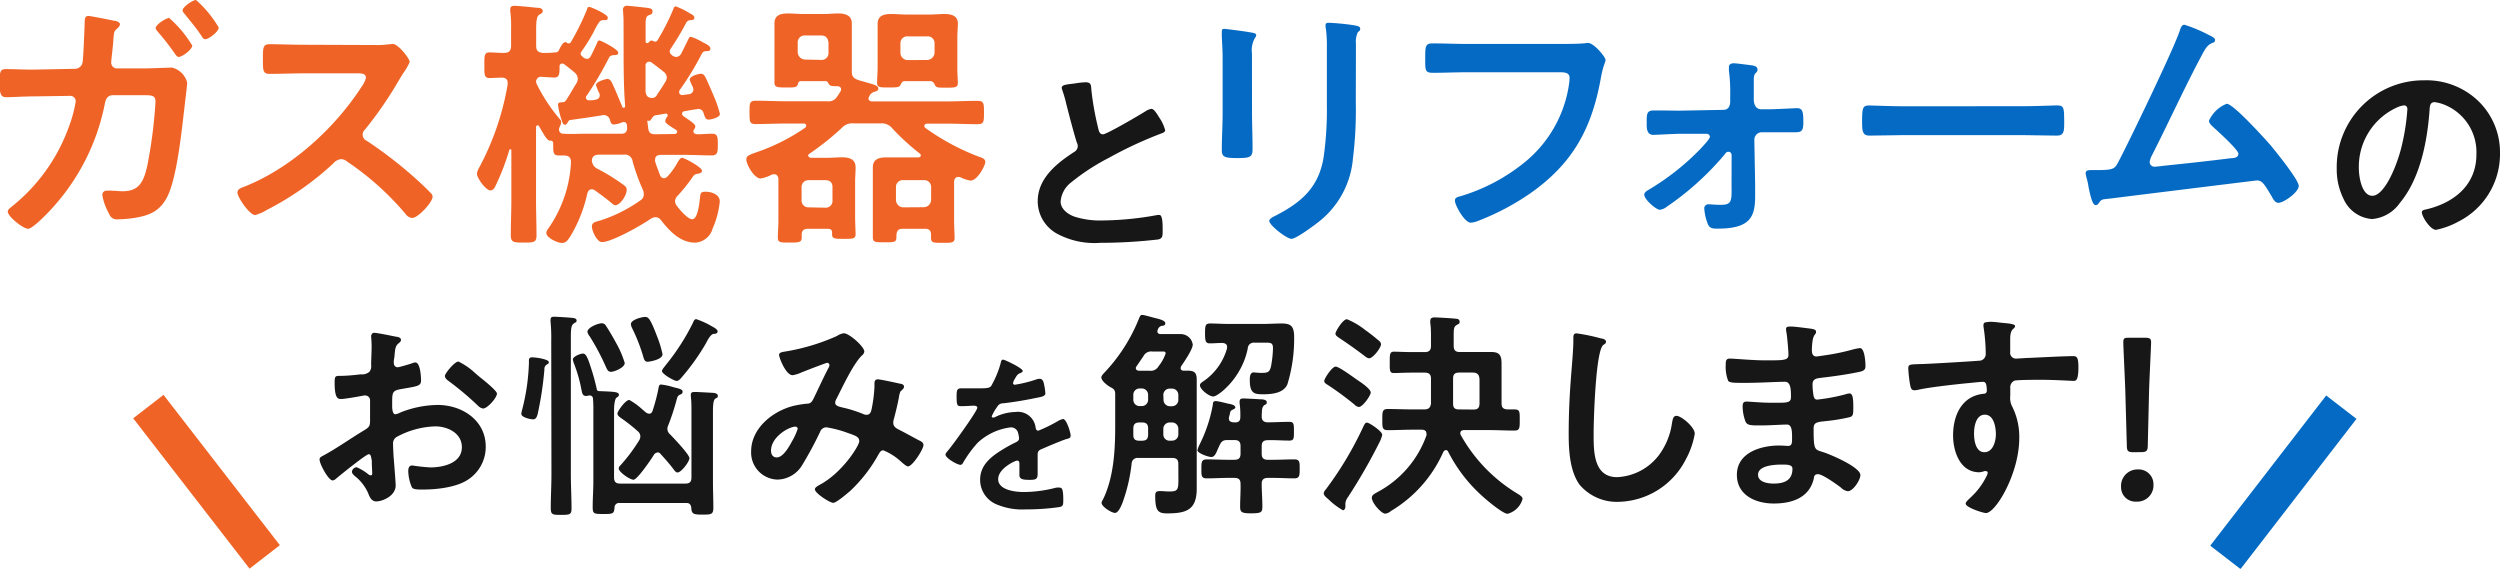
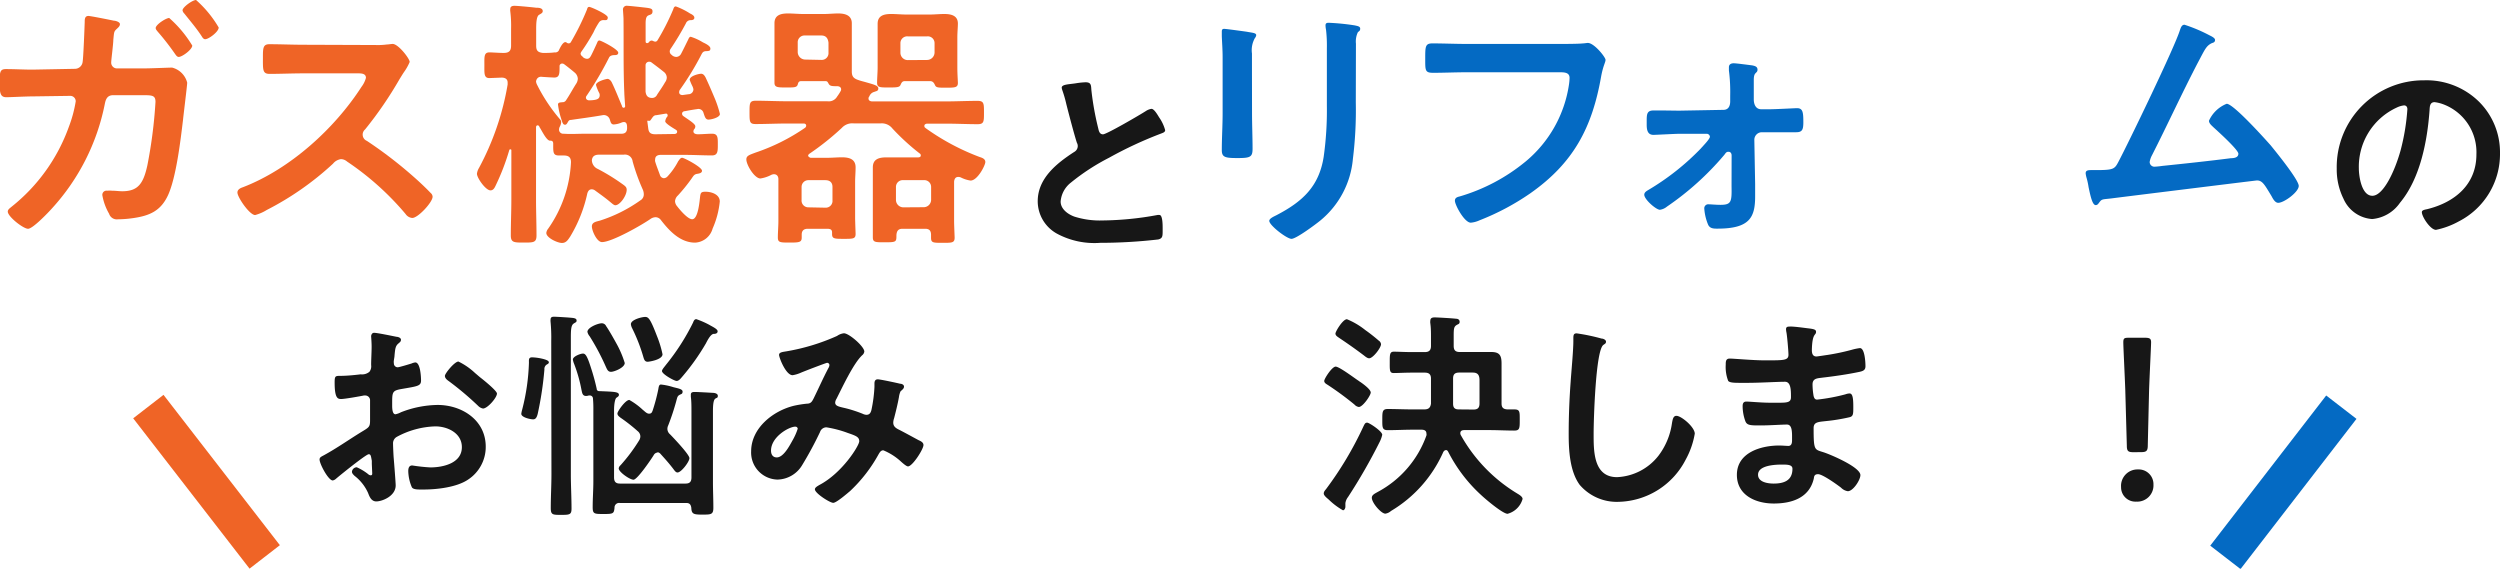
<svg xmlns="http://www.w3.org/2000/svg" viewBox="0 0 369.8 84.12">
  <defs>
    <style>.cls-1{fill:#ef6426;}.cls-2{fill:#171717;}.cls-3{fill:#046ac3;}</style>
  </defs>
  <g id="レイヤー_2" data-name="レイヤー 2">
    <g id="レイヤー_1-2" data-name="レイヤー 1">
      <g id="ttl">
        <path class="cls-1" d="M11.08,10.18a1.15,1.15,0,0,0,1.14-1c.12-.75.28-5,.31-5.92,0-.39,0-.9.55-.9.32,0,3.25.59,3.76.7.28,0,.9.2.9.51s-.27.51-.43.67c-.47.43-.43.47-.55,1.68,0,.59-.31,2.94-.31,3.3a.85.85,0,0,0,.9.9l3.8,0c1.18,0,3.72-.12,4.31-.12a3.08,3.08,0,0,1,2.23,2.23c0,.39-.55,4.78-.62,5.52-.36,3-1,8.43-2.2,11.09-1.06,2.31-2.66,3.05-5.09,3.41a16.8,16.8,0,0,1-2.35.19,1.19,1.19,0,0,1-1.29-.82,8.15,8.15,0,0,1-1-2.74.61.61,0,0,1,.7-.67,4.71,4.71,0,0,1,.75,0c.51,0,1,.08,1.49.08,2.35,0,3.13-1.14,3.72-3.84A70.2,70.2,0,0,0,23,15.08c0-1.06-.55-1-2.35-1l-3.91,0c-1,0-1.14.82-1.26,1.41A32.13,32.13,0,0,1,7.72,30.79c-.55.62-2.86,3.05-3.57,3.05s-3-1.8-3-2.54c0-.32.32-.51.55-.71a26.57,26.57,0,0,0,8.5-11.87,19,19,0,0,0,1-3.72.8.8,0,0,0-.82-.82l-5.52.08c-1.1,0-3.29.12-3.92.12-.86,0-1-.55-1-2.16s.08-2,.94-2c1.29,0,2.62.08,3.92.08ZM28.44,6.74c0,.58-1.49,1.68-2,1.68-.24,0-.39-.23-.51-.39a37.87,37.87,0,0,0-2.62-3.37c-.12-.16-.28-.31-.28-.51,0-.51,1.53-1.49,2-1.49A17.41,17.41,0,0,1,28.44,6.74Zm3.91-2.67c0,.63-1.48,1.73-2,1.73-.24,0-.4-.24-.51-.43C29.1,4.23,28.16,3.13,27.26,2A.88.88,0,0,1,27,1.53C27,1.06,28.48,0,29,0A16.55,16.55,0,0,1,32.35,4.07Z" />
        <path class="cls-1" d="M55.54,6.66a10.36,10.36,0,0,0,1.69-.08c.23,0,.63-.08.86-.08.82,0,2.51,2.16,2.51,2.67a7.63,7.63,0,0,1-.86,1.52c-.24.36-.47.75-.63,1A56.52,56.52,0,0,1,54,19.15a1,1,0,0,0,.27,1.69,62.9,62.9,0,0,1,6.62,5.05c.94.82,1.92,1.72,2.82,2.66a.76.76,0,0,1,.28.55c0,.82-2.16,3.14-3,3.14a1.32,1.32,0,0,1-1-.59,41.64,41.64,0,0,0-8.66-7.76,1.4,1.4,0,0,0-.9-.35,1.83,1.83,0,0,0-1.17.67,43.58,43.58,0,0,1-9.8,6.85,6.43,6.43,0,0,1-1.72.75c-.82,0-2.62-2.63-2.62-3.33,0-.47.47-.67.82-.79C42.93,25,49.51,19,53.47,12.85a3.85,3.85,0,0,0,.66-1.33c0-.59-.54-.67-1.13-.67H44.89c-1.68,0-3.37.08-5,.08-1.06,0-1-.59-1-2.39,0-1.37,0-2,.94-2,1.68,0,3.37.08,5.09.08Z" />
        <path class="cls-1" d="M87.55,28c-.39,0-.55.24-.67.59A20.82,20.82,0,0,1,84.34,35c-.32.47-.59.94-1.22.94s-2.31-.75-2.31-1.49a1.28,1.28,0,0,1,.28-.63A18.61,18.61,0,0,0,84.46,24c0-.74-.36-1-1.06-1-.24,0-.47,0-.71,0-.82,0-.86-.39-.86-1.41v-.35c0-.47-.35-.43-.47-.43-.47,0-1.06-1.18-1.45-1.84a1.31,1.31,0,0,1-.15-.28.28.28,0,0,0-.24-.15c-.16,0-.23.15-.23.31V29.53c0,1.77.07,3.53.07,5.29,0,1.06-.43,1.06-1.88,1.06s-1.92,0-1.92-1.06c0-1.76.08-3.52.08-5.29V22.29c0-.12,0-.2-.15-.2s-.12.08-.16.12a33.86,33.86,0,0,1-2,5.21c-.16.35-.35.74-.78.74-.71,0-2-1.84-2-2.46a2.2,2.2,0,0,1,.31-.87A40.15,40.15,0,0,0,75.09,12.5c0-.12,0-.2,0-.28,0-.55-.39-.74-.9-.74l-1.8.07c-.82,0-.74-.7-.74-1.91s-.08-1.89.74-1.89c.51,0,1.33.08,2.12.08s1.09-.31,1.09-1.09V4.23a17.11,17.11,0,0,0-.12-2.55,1.34,1.34,0,0,1,0-.35c0-.39.31-.47.62-.47.47,0,2.59.2,3.18.28.31,0,1,0,1,.5,0,.28-.23.36-.54.55s-.43.83-.43,2.08V6.74c0,.74.23,1,1,1.09.59,0,1.14,0,1.73-.08a.63.63,0,0,0,.59-.23c.15-.31.58-1.29,1-1.29a.35.35,0,0,1,.24.12.71.71,0,0,0,.27.07.39.39,0,0,0,.28-.15,37.25,37.25,0,0,0,2.39-4.82c.08-.24.11-.43.35-.43s2.74,1.1,2.74,1.56-.27.4-.55.4a.78.78,0,0,0-.78.39,10.5,10.5,0,0,0-.78,1.41A29.77,29.77,0,0,1,86,7.64a.8.8,0,0,0-.12.27.47.47,0,0,0,.16.35c.08.08.16.12.2.2a1,1,0,0,0,.58.24c.4,0,.51-.32.63-.51.28-.55.55-1.14.82-1.73.12-.27.16-.47.4-.47s2.78,1.3,2.78,1.8c0,.32-.28.36-.51.36-.39,0-.71.08-.86.39a50.29,50.29,0,0,1-3.29,5.6.45.45,0,0,0-.12.31c0,.2.19.43.59.39a5.1,5.1,0,0,0,.74-.07c.43-.08.71-.24.71-.71a.74.74,0,0,0-.12-.39,6.25,6.25,0,0,1-.43-1.1c0-.51,1.49-.9,1.72-.9s.51.28.63.55c.55,1.14,1,2.31,1.49,3.45,0,.12.11.27.23.27a.22.22,0,0,0,.24-.23c0-.08-.12-1.65-.12-1.92-.16-3.65-.08-7.33-.12-11,0-.27-.08-1.25-.08-1.33A.55.55,0,0,1,92.8.86c.23,0,1.72.16,2.07.2,1.3.15,1.65.15,1.65.62s-.31.47-.59.59-.43.39-.43,1.18V6.11c0,.2.08.27.24.27A.39.39,0,0,0,96,6.23.49.49,0,0,1,96.4,6a.57.57,0,0,1,.24.08.88.88,0,0,0,.27.08.39.39,0,0,0,.35-.2,34.62,34.62,0,0,0,2.31-4.54c.08-.2.12-.47.4-.47A10.41,10.41,0,0,1,102.08,2c.24.11.63.31.63.62s-.31.36-.55.36a.74.74,0,0,0-.7.47,41.07,41.07,0,0,1-2.28,3.8.62.62,0,0,0-.11.39.6.6,0,0,0,.27.47l.12.11a1,1,0,0,0,.58.2.83.83,0,0,0,.71-.47c.35-.67.67-1.33,1-2,.12-.23.19-.51.43-.51a8,8,0,0,1,1.8.83c.32.15,1.1.51,1.1.9s-.24.35-.47.39c-.47,0-.63.08-.82.43a42.15,42.15,0,0,1-3.25,5.33.84.84,0,0,0-.08.31c0,.31.23.43.51.43l.86-.12a.73.73,0,0,0,.74-.74,1.88,1.88,0,0,0-.12-.39,8.33,8.33,0,0,1-.43-1c0-.59,1.37-.9,1.69-.9s.51.27.66.55c.47,1,.9,2,1.34,3.05a15.76,15.76,0,0,1,.78,2.35c0,.51-1.25.83-1.69.83s-.54-.4-.74-1a.77.77,0,0,0-.94-.55c-.59.08-1.21.19-1.84.31-.2,0-.39.16-.39.35a.46.46,0,0,0,.23.4l.39.27c.63.43,1.34.9,1.34,1.21a.62.62,0,0,1-.2.47.74.74,0,0,0-.08.28c0,.35.39.43.67.43.7,0,1.41-.08,2.11-.08.86,0,.83.63.83,1.61s0,1.6-.87,1.6c-1.33,0-2.66-.08-4-.08H97.73c-.43,0-.82.16-.82.67a.73.73,0,0,0,0,.31c.2.67.47,1.33.71,2a.65.65,0,0,0,.58.47.78.78,0,0,0,.51-.23,10.05,10.05,0,0,0,1.61-2.28c.16-.19.31-.51.59-.51s2.93,1.38,2.93,1.92c0,.32-.39.4-.62.44-.51.07-.59.23-.94.74a25.58,25.58,0,0,1-2,2.47,1.28,1.28,0,0,0-.43.86,1.24,1.24,0,0,0,.31.74c.39.51,1.57,1.92,2.23,1.92.9,0,1.1-2.78,1.18-3.44.08-.44.12-.63.78-.63.9,0,2.12.39,2.12,1.45a13.11,13.11,0,0,1-1.06,4,2.83,2.83,0,0,1-2.59,2.08c-2.19,0-3.8-1.72-5.05-3.33a1,1,0,0,0-.78-.43,1.41,1.41,0,0,0-.67.19c-1.33.94-5.8,3.49-7.28,3.49-.75,0-1.49-1.68-1.49-2.31s.62-.71,1.17-.86a21.58,21.58,0,0,0,6-3,1,1,0,0,0,.51-.9,1.76,1.76,0,0,0-.12-.63,29.51,29.51,0,0,1-1.53-4.23,1.14,1.14,0,0,0-1.33-1H88.61c-.59,0-1,.2-1.06.83a1.45,1.45,0,0,0,.9,1.29A29.92,29.92,0,0,1,92,27.18c.51.36.7.51.7.9,0,.87-1,2.28-1.68,2.28-.24,0-.59-.36-.79-.51-.7-.59-1.48-1.14-2.23-1.69A.88.88,0,0,0,87.55,28Zm-4.86-8.81a.61.61,0,0,0,.67.59c1.1.08,2.19,0,3.29,0h5.29c.55,0,.82-.28.82-.86,0-.32,0-.87-.47-.87a1.05,1.05,0,0,0-.35.08,3.47,3.47,0,0,1-1.14.28c-.43,0-.47-.36-.59-.71a.93.93,0,0,0-1.09-.66c-1.53.27-3.1.47-4.66.7-.32,0-.36.16-.55.47-.08.12-.16.24-.32.24-.35,0-.39-.32-.66-1.14a10.82,10.82,0,0,1-.39-1.84c0-.35.39-.31.62-.35a.61.61,0,0,0,.59-.32c.55-.82,1-1.68,1.53-2.5a1.42,1.42,0,0,0,.19-.67,1.27,1.27,0,0,0-.47-.9c-.51-.43-1-.82-1.52-1.21a.53.53,0,0,0-.32-.12.38.38,0,0,0-.39.43c0,1.06,0,1.64-.78,1.64-.16,0-1.49-.07-1.88-.11s-.75.19-.82.7a1.37,1.37,0,0,0,.11.39,25,25,0,0,0,3.41,5.17c.12.16.2.24.2.43a1.66,1.66,0,0,1-.24.75A1.11,1.11,0,0,0,82.69,19.23Zm15.94-7.75a1.11,1.11,0,0,0-.47-.83c-.58-.47-1.21-.94-1.84-1.41A.56.56,0,0,0,96,9.13a.52.52,0,0,0-.51.51v1.17c0,.9,0,1.84,0,2.74.08.63.35.94,1,.94a.8.8,0,0,0,.7-.47c.4-.62.83-1.21,1.18-1.84A1.22,1.22,0,0,0,98.63,11.48Zm1.1,8.38c.2,0,.43-.08.43-.32s-.08-.19-.19-.31c-.51-.31-1.57-.94-1.57-1.25a1.38,1.38,0,0,1,.35-.75.26.26,0,0,0,0-.15.23.23,0,0,0-.23-.24l-1.45.24c-.36,0-.51.27-.71.55s-.19.31-.47.27c-.08,0-.15,0-.15,0L95.89,19c.08.66.39.86,1.06.86Z" />
        <path class="cls-1" d="M122,12h-3.48c-.36,0-.43.19-.51.47-.12.47-.51.47-1.65.47-1.33,0-1.8,0-1.8-.71,0-.47,0-1.53,0-2.27V5.44c0-.7,0-1.37,0-2,0-1.22.94-1.45,2-1.45.74,0,1.49.08,2.23.08h3.1c.7,0,1.41-.08,2.11-.08,1,0,2,.27,2,1.45,0,.66,0,1.33,0,2v5.14c0,.78.31,1.05,1.06,1.29.35.12.66.19.94.27,1.25.36,1.92.51,1.92.94s-.36.39-.59.51a1.06,1.06,0,0,0-.74.67.43.43,0,0,0-.12.31c0,.43.51.43.55.43h10.92c1.53,0,3.1-.08,4.67-.08.94,0,.94.4.94,1.73s0,1.72-.94,1.72c-1.57,0-3.1-.08-4.67-.08h-2.78c-.15,0-.43.08-.43.32s.08.23.2.35a34.36,34.36,0,0,0,8,4.27c.35.11.82.27.82.74s-1.14,2.74-2.19,2.74a4.74,4.74,0,0,1-1.45-.47,1,1,0,0,0-.35-.07c-.44,0-.59.31-.63.7v5.88c0,.5.08,2.27.08,2.38,0,.79-.36.79-1.77.79s-1.72,0-1.72-.75v-.43c0-.62-.27-.9-.86-.9H133.5c-.63,0-.86.32-.9.94,0,1,0,1.06-1.73,1.06-1.41,0-1.76,0-1.76-.74s0-1.61,0-2.43V27c0-.75,0-1.49,0-2.24,0-1.25.94-1.48,2-1.48.78,0,1.53,0,2.27,0h2.43c.2,0,.39-.07.39-.27a.31.31,0,0,0-.16-.31A33.72,33.72,0,0,1,132,19a2,2,0,0,0-1.72-.75h-4a2.1,2.1,0,0,0-1.76.67,39.23,39.23,0,0,1-4.82,3.84c-.08.08-.16.15-.16.27s.2.27.36.31h2.5c.71,0,1.45-.07,2.16-.07,1.06,0,2,.27,2,1.48,0,.75-.07,1.45-.07,2.16V32.2c0,.55.07,2.23.07,2.39,0,.74-.35.74-1.72.74s-1.76,0-1.76-.7v-.24c0-.51-.35-.51-.59-.55h-3c-.59,0-.9.28-.9.86v.43c0,.71-.36.75-1.77.75s-1.76,0-1.76-.75.08-1.64.08-2.42V26.48c0-.2-.08-.71-.67-.71a1.17,1.17,0,0,0-.35.08,5,5,0,0,1-1.64.55c-.87,0-2.08-2-2.08-2.82,0-.55.47-.67,1.33-1a29.49,29.49,0,0,0,7.36-3.68.41.41,0,0,0,.16-.31c0-.24-.19-.32-.39-.32h-2.39c-1.57,0-3.13.08-4.7.08-.9,0-.9-.35-.9-1.72s0-1.73.94-1.73c1.53,0,3.09.08,4.66.08h5.92a1.42,1.42,0,0,0,1.44-.7,7,7,0,0,0,.51-.79.54.54,0,0,0,.08-.27c0-.31-.23-.43-.51-.47-.82,0-1.13,0-1.33-.35S122.38,12,122,12Zm-.51-3.14a1,1,0,0,0,1.06-1.09V6.31c-.08-.67-.39-1.06-1.06-1.06h-2.43A1,1,0,0,0,118,6.31V7.72a1.12,1.12,0,0,0,1.09,1.09Zm.59,21.86a1,1,0,0,0,1.06-1.1V27.65c0-.66-.39-1-1.06-1h-2.51a1,1,0,0,0-1,1v1.92a1,1,0,0,0,1,1.1ZM133.85,12c-.43,0-.51.28-.66.59s-.51.35-1.65.35c-1.41,0-1.8,0-1.8-.7s.08-1.53.08-2.27V5.52c0-.66,0-1.37,0-2,0-1.22.94-1.45,2-1.45.74,0,1.52.08,2.27.08h3.45c.7,0,1.44-.08,2.15-.08,1,0,2,.23,2,1.41,0,.58-.08,1.29-.08,2.07V10c0,.94.08,2,.08,2.27,0,.7-.47.7-1.8.7-1.06,0-1.41,0-1.57-.35S138,12,137.57,12Zm2.78,18.65a1.1,1.1,0,0,0,1.1-1.1V27.65a1,1,0,0,0-1.1-1h-3a1,1,0,0,0-1.1,1v1.92a1.1,1.1,0,0,0,1.1,1.1Zm.51-21.78a1.12,1.12,0,0,0,1.1-1.1V6.38a1,1,0,0,0-1.1-1h-2.86a1,1,0,0,0-1.09,1V7.79a1.09,1.09,0,0,0,1.09,1.1Z" />
        <path class="cls-2" d="M159.08,12.33a11.72,11.72,0,0,1,1.49-.16c.87,0,.81.47.87,1.19a42.57,42.57,0,0,0,1,5.58c.09.4.19.93.72.93s5.55-2.93,6.36-3.46a2.06,2.06,0,0,1,.81-.31c.4,0,.93.94,1.12,1.25a6.1,6.1,0,0,1,.9,1.9c0,.31-.34.4-.59.5a58.23,58.23,0,0,0-7.7,3.58A32,32,0,0,0,158.42,27a3.93,3.93,0,0,0-1.53,2.81c0,1.12,1.09,1.9,2.06,2.24a12.43,12.43,0,0,0,4.15.56,46.68,46.68,0,0,0,8.13-.81.92.92,0,0,1,.28,0c.44,0,.47,1.28.47,1.93v.38c0,.81,0,1.15-.65,1.31a75.19,75.19,0,0,1-8.58.5,11.67,11.67,0,0,1-6.39-1.35,5.48,5.48,0,0,1-2.86-4.8c0-3.39,2.8-5.61,5.39-7.29a1,1,0,0,0,.53-.81,1,1,0,0,0-.13-.56c-.37-1.12-1.24-4.43-1.56-5.71a18.1,18.1,0,0,0-.59-2.05,1.75,1.75,0,0,1-.09-.38C157.05,12.48,158.08,12.48,159.08,12.33Z" />
        <path class="cls-3" d="M185.2,16.69c0,1.76.08,3.56.08,5.32,0,1.22-.35,1.37-2.2,1.37s-2.35-.11-2.35-1.17c0-1.84.12-3.64.12-5.48V8.46c0-1.06-.08-2.08-.12-3.09,0-.24,0-.47,0-.71s.07-.39.35-.39,2.82.35,3.37.43c.82.16,1.37.16,1.37.51a.86.86,0,0,1-.2.43,3.62,3.62,0,0,0-.43,2.27c0,.59,0,1.3,0,2.2Zm15.35-1.53a58.27,58.27,0,0,1-.43,8.34,13.3,13.3,0,0,1-4.78,9.09c-.66.55-3.6,2.74-4.3,2.74s-3.29-2-3.29-2.66c0-.36.74-.67,1.05-.83,3.84-2,6.31-4.23,7-8.65a49.28,49.28,0,0,0,.47-7.56V7.13a20.33,20.33,0,0,0-.12-2.7,3.83,3.83,0,0,1-.08-.67c0-.31.16-.39.47-.39a33.54,33.54,0,0,1,3.88.39c.31.08.78.12.78.47s-.16.35-.35.55a3.2,3.2,0,0,0-.28,1.68Z" />
        <path class="cls-3" d="M230.64,6.5c.82,0,2.74,0,3.52-.08.16,0,.59-.07.71-.07.94,0,2.62,2.11,2.62,2.5s-.35.82-.66,2.51c-1.33,7.56-4.11,12.77-10.46,17.23a36.41,36.41,0,0,1-7.52,4,3.88,3.88,0,0,1-1.29.35c-.94,0-2.35-2.62-2.35-3.25,0-.43.35-.55.7-.63a27.48,27.48,0,0,0,9.76-5.17,18.24,18.24,0,0,0,6.42-11.43,7.61,7.61,0,0,0,.08-.94c0-.75-.67-.83-1.37-.83H216.89c-1.64,0-3.25.08-4.89.08-1.22,0-1.18-.35-1.18-2.11s0-2.24,1.06-2.24c1.68,0,3.37.08,5.05.08Z" />
        <path class="cls-3" d="M248.35,16.37l6.58-.12c.74,0,1-.58,1-1.25v-.82a24.87,24.87,0,0,0-.19-3.76c0-.12,0-.31,0-.47,0-.43.31-.59.71-.59s2.15.24,2.74.31c.35.08.78.16.78.63,0,.28-.12.35-.31.55s-.24.55-.24,1v2.86c0,.63.24,1.45,1.1,1.45h1.29c.82,0,3.76-.16,4-.16.86,0,.94.59.94,2.08,0,1.09-.16,1.48-1.06,1.48h-2c-.63,0-1.25,0-1.84,0h-1.25a1.12,1.12,0,0,0-1.1,1.1l.12,6.58c0,.59,0,1.22,0,1.8,0,3.1-.79,4.78-5.57,4.78-.54,0-1.09,0-1.37-.55a7.47,7.47,0,0,1-.58-2.39.59.59,0,0,1,.66-.66c.28,0,1.06.08,1.72.08,1.65,0,1.69-.47,1.65-2.78L256.14,23c0-.27-.12-.55-.47-.55s-.43.24-.63.48a42.13,42.13,0,0,1-8.46,7.63,2.09,2.09,0,0,1-1.05.47c-.55,0-2.31-1.52-2.31-2.23,0-.35.35-.55.62-.71a36.78,36.78,0,0,0,7.76-6.14c.27-.32,1.33-1.38,1.33-1.73a.48.48,0,0,0-.51-.43l-4,0c-.55,0-3.53.16-3.84.16-.9,0-1-.79-1-1.53v-.47c0-1,0-1.61,1-1.61.51,0,1,0,1.52,0Z" />
-         <path class="cls-3" d="M299.39,15.71c1.8,0,4.35-.12,4.85-.12,1.06,0,1.1.31,1.1,2.47,0,1.25,0,2-1.06,2-1.64,0-3.29-.07-4.89-.07h-18c-1.61,0-3.25.07-4.9.07-1,0-1.05-.74-1.05-1.95,0-2.2.07-2.51,1.09-2.51.51,0,3.21.12,4.86.12Z" />
        <path class="cls-3" d="M326.65,5.13c.28.16,1,.43,1,.78s-.27.4-.47.47c-.86.4-1.06,1-2.08,2.9-2.35,4.51-4.46,9.13-6.77,13.67a3.17,3.17,0,0,0-.35,1,.7.7,0,0,0,.7.71,11.79,11.79,0,0,0,1.18-.12c3.4-.35,6.77-.71,10.14-1.14.43,0,1.1-.08,1.1-.66s-3-3.29-3.65-3.88c-.27-.27-.7-.59-.7-1a4.85,4.85,0,0,1,2.62-2.51c1,0,5.64,5.17,6.51,6.15.7.86,4.15,5.09,4.15,6S337.85,30,337,30c-.47,0-.78-.58-1-1-1-1.64-1.33-2.31-2.15-2.31-.12,0-19.43,2.39-21.62,2.67-1.33.15-1.33.07-1.76.66-.12.16-.24.32-.47.32-.47,0-.75-1.18-1.06-2.67a10.58,10.58,0,0,0-.32-1.45,4,4,0,0,1-.11-.58c0-.44.35-.48.86-.48H310c2.67,0,2.79-.15,3.37-1.25,1.45-2.74,8.35-17,9.09-19.47.12-.31.24-.78.67-.78A22.9,22.9,0,0,1,326.65,5.13Z" />
        <path class="cls-2" d="M366.65,15a10.55,10.55,0,0,1,3.15,7.67,11.18,11.18,0,0,1-6.08,10.07A11.92,11.92,0,0,1,360.33,34c-.82,0-2.09-1.93-2.09-2.62,0-.31.46-.37.78-.44,4.08-1,7.29-3.64,7.29-8.1a7.56,7.56,0,0,0-5-7.45,5.61,5.61,0,0,0-1.18-.28c-.72,0-.72.68-.75,1.21C359.05,20.87,358,26.41,355,30a5.58,5.58,0,0,1-4.11,2.4,5,5,0,0,1-4.24-3,9.73,9.73,0,0,1-1-4.43,12.84,12.84,0,0,1,12.94-13.09A11.08,11.08,0,0,1,366.65,15Zm-12.12.91a9.63,9.63,0,0,0-5.61,9c0,1.15.4,4.05,2,4.05s3.3-3.56,4.18-6.73a32.27,32.27,0,0,0,1-6.08c0-.32-.16-.56-.5-.56A3.36,3.36,0,0,0,354.53,15.91Z" />
        <path class="cls-2" d="M54.54,67.19c-.39,0-4.27,3.13-4.83,3.62a1,1,0,0,1-.49.26c-.65,0-1.95-2.45-1.95-3.1,0-.36.35-.46.75-.69,1.82-1,3.55-2.22,5.35-3.33,1.24-.75,1.37-.78,1.37-1.79V61.05c0-.49,0-1,0-1.47v-.33a.71.71,0,0,0-.72-.75c-.06,0-.13,0-.19,0-.62.13-2.84.52-3.33.52s-1,0-1-2.42c0-.88.07-1,.69-1,1,0,2.15-.1,3.16-.23A1.7,1.7,0,0,0,54.64,55a1.32,1.32,0,0,0,.26-1c0-.91.07-1.83.07-2.74,0-.65-.07-1.41-.07-1.54s.1-.49.43-.49c.49,0,2.67.46,3.33.59.19,0,.65.13.65.43s-.2.39-.33.52c-.49.39-.52.78-.62,1.79,0,.2-.06.46-.1.75s0,.33,0,.46a.57.57,0,0,0,.56.56c.22,0,1.73-.46,2.05-.56a2,2,0,0,1,.56-.16c.75,0,.85,2.12.85,2.67,0,.85-.56.85-3,1.28-1.21.23-1.27.45-1.27,2V60c0,.56.06,1.28.49,1.28a3,3,0,0,0,.81-.3,15.35,15.35,0,0,1,5.42-1.08c3.62,0,7.12,2.26,7.12,6.17a5.77,5.77,0,0,1-2.61,4.87c-1.67,1.14-4.61,1.47-6.57,1.47h-.39c-.52,0-1.2,0-1.37-.36a6.44,6.44,0,0,1-.52-2.35c0-.43.1-.85.59-.85a26.12,26.12,0,0,0,2.67.29c1.9,0,4.67-.62,4.67-3,0-2.06-2.09-3.07-3.92-3.07a12.63,12.63,0,0,0-5.74,1.57,1.09,1.09,0,0,0-.52,1c0,.39.06,1.7.1,2.15.06.69.29,3.63.29,4,0,1.6-2,2.38-2.87,2.38-.72,0-1-.68-1.21-1.24a6.58,6.58,0,0,0-2-2.54c-.16-.16-.39-.36-.39-.62a.73.73,0,0,1,.72-.65,7.85,7.85,0,0,1,1.66,1,.63.63,0,0,0,.39.19c.2,0,.23-.13.23-.26s-.06-1.37-.06-1.43,0-.33,0-.46C54.87,67.51,54.87,67.19,54.54,67.19ZM71,55.8c.88.68,2.51,2.05,2.51,2.41,0,.62-1.4,2.22-2.06,2.22a1.35,1.35,0,0,1-.72-.39,44.89,44.89,0,0,0-4.34-3.66c-.23-.16-.58-.42-.58-.78s1.43-2.12,2-2.12a9.82,9.82,0,0,1,2.45,1.69C70.5,55.37,70.76,55.6,71,55.8Z" />
        <path class="cls-2" d="M80.92,53.9a.76.76,0,0,0-.39.75,50.25,50.25,0,0,1-1,6.6c-.1.35-.23.78-.66.78s-1.76-.29-1.76-.82a4,4,0,0,1,.13-.62,31.23,31.23,0,0,0,1-6.92c0-.42-.07-.81.45-.81.79,0,2.48.32,2.48.68C81.24,53.71,81.05,53.84,80.92,53.9Zm.62-3.46a24.94,24.94,0,0,0-.1-2.84,1.31,1.31,0,0,1,0-.32c0-.4.26-.43.55-.43s2.55.13,2.87.2.43.16.43.39-.2.26-.43.42c-.39.26-.42.92-.42,2.19V70.16c0,1.69.1,3.39.1,5.09,0,.88-.3.91-1.54.91s-1.53,0-1.53-1c0-1.66.1-3.36.1-5Zm5.71,8.06h-.16a1.4,1.4,0,0,1-.4.07c-.55,0-.58-.49-.68-.91a21.65,21.65,0,0,0-1.08-3.82,2.74,2.74,0,0,1-.19-.66c0-.45,1.11-.88,1.5-.88s.65.46,1.17,2.09a31,31,0,0,1,.85,3.1c0,.17.1.33.29.36,2.35.1,3,.1,3,.56,0,.19-.17.29-.36.42s-.36.82-.36,1.89v9.89c0,.66.26.92.88.92h9.69c.62,0,.88-.26.88-.92V60.89c0-.75,0-1.57-.09-2.19,0-.13,0-.23,0-.33,0-.36.3-.39.56-.39.46,0,2.19.1,2.71.13.23,0,.72.1.72.43s-.1.26-.36.42-.36.78-.36,1.86V71.33c0,1.27.06,2.51.06,3.79,0,1-.36,1-1.63,1s-1.6-.07-1.63-1c-.07-.49-.26-.72-.75-.72H91.69a.68.68,0,0,0-.79.72c-.09.85-.19.91-1.59.91s-1.64,0-1.64-1c0-1.3.1-2.57.1-3.85V60.69a17.25,17.25,0,0,0-.06-1.76A.45.45,0,0,0,87.25,58.5ZM90.38,55c-.45,0-.58-.36-.75-.72a34.4,34.4,0,0,0-2.41-4.54,1.54,1.54,0,0,1-.33-.65c0-.65,1.57-1.27,2.12-1.27a.7.7,0,0,1,.65.42c.4.56,1.15,1.89,1.51,2.55a14.62,14.62,0,0,1,1.24,2.9C92.41,54.39,90.84,55,90.38,55Zm6.89,11.94a.69.69,0,0,0-.56.36c-.35.59-2.44,3.66-3,3.66s-2.19-1.15-2.19-1.67a.7.7,0,0,1,.26-.46,25.19,25.19,0,0,0,2.78-3.72,1.15,1.15,0,0,0,.16-.58,1,1,0,0,0-.39-.75,25.23,25.23,0,0,0-2.55-2c-.19-.16-.45-.32-.45-.62s1.17-2,1.76-2a10.12,10.12,0,0,1,2,1.47c.27.2.56.56.92.56s.42-.2.52-.43a27,27,0,0,0,.85-3.2c.06-.36.1-.68.39-.68a9.2,9.2,0,0,1,1.83.39c.75.19,1.37.29,1.37.65s-.2.36-.39.46c-.39.19-.39.39-.56,1a35.57,35.57,0,0,1-1.17,3.53,1.25,1.25,0,0,0-.13.52,1.07,1.07,0,0,0,.39.81c.52.53,2.87,3,2.87,3.53s-1.21,2.12-1.76,2.12c-.29,0-.49-.36-.65-.56-.62-.81-1.15-1.4-1.83-2.15A.77.77,0,0,0,97.27,66.89ZM95.8,53.51c-.42,0-.52-.33-.62-.65a25.27,25.27,0,0,0-1.66-4.28,1.81,1.81,0,0,1-.2-.62c0-.68,1.63-1.08,2.12-1.08s.78.33,1.73,2.81A15.84,15.84,0,0,1,98,52.4C98,53.22,96,53.51,95.8,53.51ZM106.15,49c0,.39-.46.39-.62.39-.33.07-.69.56-1.11,1.4a33,33,0,0,1-3.56,5c-.2.23-.46.56-.78.56s-2.16-1-2.16-1.47c0-.23.43-.69.59-.92a32.94,32.94,0,0,0,4-6.23c.09-.23.19-.52.49-.52a13,13,0,0,1,1.92.84C105.3,48.29,106.15,48.65,106.15,49Z" />
        <path class="cls-2" d="M127.85,52a.83.83,0,0,1-.32.55c-1.31,1.24-2.91,4.7-3.79,6.43a1.27,1.27,0,0,0-.2.56c0,.58.66.62,1.8.91a19.78,19.78,0,0,1,2.25.75,1.46,1.46,0,0,0,.56.16c.49,0,.65-.32.75-.71a21.21,21.21,0,0,0,.45-3.43c0-.16,0-.33,0-.49,0-.33.1-.62.49-.62s2.91.55,3.3.65c.23,0,.58.13.58.43s-.26.45-.52.71a3.18,3.18,0,0,0-.23.85c-.19,1.05-.45,2.09-.71,3.1a2.21,2.21,0,0,0-.13.66c0,.52.32.78.75,1,.65.32,2.57,1.37,3,1.6.29.13.72.32.72.72,0,.62-1.63,3.16-2.29,3.16-.22,0-.71-.42-1-.68a8.79,8.79,0,0,0-2.65-1.7c-.36,0-.52.29-.68.55a21.85,21.85,0,0,1-4.25,5.49c-.39.32-2,1.73-2.48,1.73s-2.71-1.41-2.71-2c0-.29.43-.49.62-.62,3.4-1.76,5.94-5.84,5.94-6.49s-.52-.82-1.73-1.24a16.27,16.27,0,0,0-3.13-.82,1,1,0,0,0-.94.69,53.41,53.41,0,0,1-2.62,4.86A4.36,4.36,0,0,1,115,70.94a4,4,0,0,1-3.89-4.18c0-3.43,3.23-6,6.37-6.75a16.55,16.55,0,0,1,1.89-.3c.62,0,.78-.39,1-.81.72-1.47,1.4-3,2.16-4.44a1,1,0,0,0,.16-.46.34.34,0,0,0-.36-.33c-.1,0-2.74,1-3.82,1.44a4.87,4.87,0,0,1-1.27.39c-1,0-2-2.61-2-3s.49-.43,1.08-.53a30.75,30.75,0,0,0,7.5-2.28,2.18,2.18,0,0,1,1-.39C125.57,49.27,127.85,51.26,127.85,52ZM117.64,63.11c-.92,0-3.59,1.5-3.59,3.55,0,.56.26,1,.85,1,1,0,1.89-1.73,2.31-2.48a9,9,0,0,0,.79-1.76A.34.34,0,0,0,117.64,63.11Z" />
-         <path class="cls-2" d="M151.28,54.86c0,.15-.18.26-.31.31-.42.16-.52.28-.86.88a1.69,1.69,0,0,0-.26.6.25.25,0,0,0,.28.26,19.19,19.19,0,0,0,3-.73,1.92,1.92,0,0,1,.65-.15c.44,0,.57.41.65.78a8.91,8.91,0,0,1,.2,1.4c0,.44-.83.54-1.37.65-1.64.34-3.28.62-4.91.8a.92.92,0,0,0-.78.42,8,8,0,0,0-.88,1.51.2.2,0,0,0,.2.18,1,1,0,0,0,.47-.16,7.2,7.2,0,0,1,2.83-.67,2.64,2.64,0,0,1,3,2.33c.06.24.13.44.39.44a21.6,21.6,0,0,0,3-1.48,2.31,2.31,0,0,1,.68-.25c.49,0,1.11,2,1.11,2.44s-.28.41-.77.57c-.11.05-.24.08-.37.13-1,.39-2.05.83-3.06,1.27-.47.18-.68.34-.68.86v.34c0,.8,0,1.58,0,2.39s-.13,1-1.12,1-1.58-.05-1.58-.72,0-1.15,0-1.69c0-.24-.08-.44-.34-.44s-2.8,1.14-2.8,2.75,2.52,1.9,3.76,1.9a19.25,19.25,0,0,0,4.83-.65,2.87,2.87,0,0,1,.52,0c.34,0,.52.28.52,1.76,0,.78,0,1-.6,1.12a34.88,34.88,0,0,1-5,.34,9.62,9.62,0,0,1-4.11-.68,3.94,3.94,0,0,1-2.59-3.71c0-2.34,1.89-3.61,3.68-4.68.52-.31,1.07-.6,1.61-.86.26-.13.47-.28.47-.59a3.6,3.6,0,0,0-.13-.73,1.07,1.07,0,0,0-1.14-.88,8.69,8.69,0,0,0-4.86,2.28,17.49,17.49,0,0,0-2.18,3,.43.43,0,0,1-.36.26c-.47,0-2.21-1-2.21-1.51,0-.2.21-.41.34-.57.59-.65,4.36-5.87,4.36-6.36,0-.24-.21-.31-.57-.31s-1,.07-1.82.07c-.57,0-.67-.12-.67-1.45,0-1,.1-1.19.75-1.19.44,0,1.12,0,1.87,0H145c.68,0,1.38,0,1.61-.34a14.26,14.26,0,0,0,1.4-3.35c.06-.29.11-.55.37-.55S151.28,54.47,151.28,54.86Z" />
-         <path class="cls-2" d="M174.3,68.65c0-.65-.26-.91-.91-.91h-5a.87.87,0,0,0-1,.85,24.83,24.83,0,0,1-1.28,5.58c-.16.46-.65,1.7-1.17,1.7s-2-.92-2-1.5a1.32,1.32,0,0,1,.2-.46c1.6-3.26,1.82-7.25,1.82-10.84V58.28c0-.59-.22-.76-.68-1s-1.37-.94-1.37-1.46c0-.2.19-.4.32-.56a25.18,25.18,0,0,0,5.19-8c.17-.39.23-.68.53-.68s1.82.46,2.15.52c.49.13,1.27.33,1.27.72s-.39.36-.58.39a.81.81,0,0,0-.53.56.6.6,0,0,0-.06.22c0,.33.23.43.52.43H173c.59,0,1.15,0,1.73,0a1.79,1.79,0,0,1,1.7,1.56c0,.69-1.27,2.55-1.7,3.17a.82.82,0,0,0-.09.29c0,.3.22.39.45.39h.62c1,0,1.31.36,1.31,1.31s0,1.86,0,2.77V70c0,.75,0,1.53,0,2.28,0,3.17-1.57,3.66-4.38,3.66-1.3,0-1.76-.33-1.76-2.55,0-.56.1-.75.72-.75.46,0,.88.06,1.34.06,1.27,0,1.37-.22,1.37-1.82Zm-5.75-11.19a.93.93,0,0,0-.91.91v.79a.93.93,0,0,0,.91.91h.36a.94.94,0,0,0,.92-.91v-.79a.94.94,0,0,0-.92-.91Zm1.28,5.94c0-.65-.26-.91-.92-.91h-.36c-.62,0-.91.26-.91.91v.95c0,.62.29.84.88.84h.39c.66,0,.92-.26.92-.91ZM170.48,52a1.27,1.27,0,0,0-1.34.68l-1,1.47c-.06.1-.13.16-.13.29,0,.3.26.4.52.4h1.51a1.31,1.31,0,0,0,1.33-.66,6.26,6.26,0,0,0,1.05-1.89c0-.33-.26-.29-.49-.29Zm1.63,7.18a.94.94,0,0,0,.92.91h.36a.93.93,0,0,0,.91-.91v-.79a.93.93,0,0,0-.91-.91H173a.94.94,0,0,0-.92.91Zm1.28,6a.91.91,0,0,0,.91-.91V63.4a.93.93,0,0,0-.91-.91H173a.94.94,0,0,0-.92.91v.88a.91.91,0,0,0,.92.91Zm9.3-2.7c.55,0,.78-.23.78-.79a13.27,13.27,0,0,0-.1-2,1.31,1.31,0,0,1,0-.32c0-.4.29-.43.59-.43s2.09.1,2.61.13c.29,0,.81.07.81.43s-.16.29-.39.45c-.36.33-.32.75-.36,1.63,0,.62.3.89.92.89,1,0,2.12-.07,3.16-.07.69,0,.69.33.69,1.4s0,1.37-.69,1.37c-1,0-2.12-.09-3.16-.06-.66,0-.92.26-.92.91v1.08c0,.65.26.91.92.91h.81c1,0,2.06-.06,3.1-.06.82,0,.79.46.79,1.4s0,1.41-.79,1.41c-1,0-2.05-.07-3.1-.07h-.81c-.59,0-.92.23-.92.85,0,1.14.1,2.25.1,3.39,0,.88-.19,1-1.73,1-1.37,0-1.56-.2-1.56-1,0-1.11.09-2.22.06-3.36,0-.62-.26-.88-.91-.88h-1c-1,0-2,.07-3.1.07-.81,0-.78-.43-.78-1.41s0-1.4.82-1.4c1,0,2,.06,3.06.06h1c.65,0,.91-.26.91-.91V66c0-.65-.26-.91-.91-.91h-1c-.69,0-.92.2-1.21.82-.07.16-.13.29-.2.42-.29.72-.52,1.27-1,1.27s-2.06-.58-2.06-1a4.11,4.11,0,0,1,.29-.78,21.41,21.41,0,0,0,2-6c0-.29.07-.49.43-.49s1.59.33,1.89.39,1,.17,1,.56c0,.13-.2.23-.33.29-.36.17-.39.2-.49.69a4.09,4.09,0,0,1-.13.49c0,.06,0,.13,0,.19,0,.36.29.49.62.53Zm-1.18-11.17c0-.42-.32-.55-.68-.58-.62,0-1.24.06-1.86.06s-.72-.29-.72-1.47.06-1.47.75-1.47c.91,0,1.86.07,2.87.07h4.83c1,0,1.93-.07,2.87-.07,1.31,0,1.86.33,1.86,2a22.92,22.92,0,0,1-1,7c-.56,1.31-2.29,1.47-3.56,1.47s-2-.06-2-2.09c0-.39,0-1.14.56-1.14.22,0,.71.07,1.11.07,1,0,1.24-.1,1.46-.92a17.16,17.16,0,0,0,.3-2.67c0-1-.36-.88-1.73-.88h-1a.88.88,0,0,0-1,.84c-.88,4.48-4.44,7.12-5.09,7.12S177.5,57.59,177.5,57c0-.29.29-.46.49-.59a8.77,8.77,0,0,0,3.49-4.8A.74.74,0,0,0,181.51,51.32Z" />
        <path class="cls-2" d="M204.1,65.33a82.43,82.43,0,0,1-4.7,8.19,1.9,1.9,0,0,0-.39.91v.26c0,.1,0,.2,0,.3s-.1.49-.36.49a10.1,10.1,0,0,1-2.09-1.57c-.22-.2-.75-.59-.75-.91s.26-.53.39-.72a51.41,51.41,0,0,0,5.42-9.08c.26-.55.33-.68.62-.68s2.22,1.27,2.22,1.79A4.27,4.27,0,0,1,204.1,65.33Zm-3.13-9a2.68,2.68,0,0,0,.29.2c.56.39,1.5,1.11,1.5,1.53S201.59,60.2,201,60.2a1.07,1.07,0,0,1-.65-.36A46,46,0,0,0,196.5,57c-.23-.16-.62-.32-.62-.65s1.14-2.12,1.69-2.12S200.44,56,201,56.35ZM202.53,53c-.32,0-.68-.36-.91-.52-1.18-.89-2.25-1.64-3.46-2.45-.33-.23-.62-.39-.62-.69s1.08-2.12,1.7-2.12a11.07,11.07,0,0,1,2.71,1.6,25.14,25.14,0,0,1,2,1.57.71.71,0,0,1,.33.52C204.3,51.42,203.09,53,202.53,53Zm11.36,13.58c-.19,0-.29.13-.39.26a19.15,19.15,0,0,1-7.74,8.74,1.61,1.61,0,0,1-.84.4c-.62,0-2-1.6-2-2.35,0-.43.46-.62.85-.85A15.28,15.28,0,0,0,211,64.41a.59.59,0,0,0,0-.26c0-.46-.33-.59-.72-.59h-1.34c-1.21,0-2.45.07-3.65.07-.85,0-.82-.43-.82-1.57s0-1.56.82-1.56c1.2,0,2.44.06,3.65.06h1.73c.62,0,.91-.23,1-.85,0-.42,0-.81,0-1.24V56c0-.62-.29-.88-.91-.88h-2c-.91,0-2,.06-2.61.06s-.58-.42-.58-1.59,0-1.57.62-1.57,1.63.06,2.57.06h2c.62,0,.91-.26.91-.91V49.89c0-.72,0-1.34-.1-2.09a1.23,1.23,0,0,1,0-.33c0-.42.26-.52.65-.52s2.65.13,3.17.2c.26,0,.52.13.52.45s-.19.33-.42.46c-.43.26-.46.55-.46,1.63v1.47c0,.65.26.91.91.91h2.32c.79,0,1.57,0,2.35,0,1.27,0,1.5.59,1.5,1.73,0,.78,0,1.6,0,2.38v3.5c0,.58.23.85.88.88.33,0,.69,0,1,0,.84,0,.81.35.81,1.56s0,1.57-.81,1.57c-1.21,0-2.45-.07-3.66-.07H216.6c-.13,0-.59,0-.59.46a.61.61,0,0,0,.1.33A23.4,23.4,0,0,0,224.43,73c.26.16.79.45.79.81A3.15,3.15,0,0,1,223,76c-.72,0-3.33-2.22-3.95-2.81a22.46,22.46,0,0,1-4.83-6.36C214.15,66.7,214.05,66.57,213.89,66.57Zm4.08-6c.62,0,.88-.26.88-.91V56.28c0-.68-.16-1.17-1-1.17h-2c-.65,0-.91.26-.91.88v3.72c0,.62.26.85.85.85Z" />
        <path class="cls-2" d="M236.9,50.08c.23,0,.66.17.66.46s-.2.33-.4.49c-1.14.85-1.43,11.19-1.43,13.06,0,2.54-.07,6.49,3.46,6.49a8.23,8.23,0,0,0,6.13-3.17,10.29,10.29,0,0,0,2-4.83c.1-.52.17-1.07.66-1.07.72,0,2.71,1.66,2.71,2.64A12.12,12.12,0,0,1,249.34,68a11.44,11.44,0,0,1-9.92,6.23,7.22,7.22,0,0,1-5.75-2.51c-1.47-2-1.63-5.12-1.63-7.51,0-2.58.1-5.15.29-7.73.1-1.5.4-4.64.4-6v-.35c0-.49,0-.82.49-.82A28.57,28.57,0,0,1,236.9,50.08Z" />
        <path class="cls-2" d="M267.32,48.55c.85.1,1.31.16,1.31.52,0,.62-.56.07-.62,2.71,0,.46.1.95.68.95.14,0,1.41-.2,1.64-.23a32.92,32.92,0,0,0,3.55-.75,8.06,8.06,0,0,1,1.24-.26c.72,0,.82,2.12.82,2.67s-.29.72-.91.85c-1.7.36-3.72.65-5.45.85-.69.1-1.47.07-1.47,1a10.41,10.41,0,0,0,.16,1.73c.07.2.13.52.52.52a27.36,27.36,0,0,0,4.18-.78,2,2,0,0,1,.62-.13c.46,0,.55.72.55,2,0,1.07,0,1.4-.62,1.53a26.74,26.74,0,0,1-3.36.55c-1.24.14-1.89.14-1.89,1.05,0,3.39.13,3.13,1.53,3.59,1.08.36,5.39,2.19,5.39,3.36,0,.72-1.08,2.38-1.86,2.38a1.77,1.77,0,0,1-1-.52c-.59-.46-2.74-2-3.4-2s-.58.49-.65.72c-.69,2.81-3.26,3.62-5.91,3.62s-5.45-1.21-5.45-4.24c0-3.3,3.56-4.34,6.27-4.34.39,0,1.14.06,1.34.06.55,0,.55-.58.55-.91,0-1,.07-2.25-.75-2.25s-2.51.13-3.92.13-1.95,0-2.21-.56a6.5,6.5,0,0,1-.43-2.28c0-.39.1-.69.56-.69s2.22.17,3.46.17h1.46c1.21,0,1.67-.1,1.67-.82,0-1,0-2.28-.88-2.28-1.14,0-3.76.16-5.52.16h-1c-.88,0-1.69,0-1.89-.3a5.7,5.7,0,0,1-.36-2.38c0-.45,0-.91.59-.91s3.43.26,5,.26c2.88,0,3.69.06,3.69-.82,0-.52-.19-2.71-.29-3.26a3.09,3.09,0,0,1-.07-.52c0-.33.2-.39.49-.39C265.2,48.26,266.74,48.48,267.32,48.55Zm-7.27,21.67c0,1.11,1.46,1.31,2.31,1.31,1.5,0,2.78-.43,2.78-2.19,0-.62-.79-.62-1.54-.62C262.59,68.72,260.05,68.82,260.05,70.22Z" />
-         <path class="cls-2" d="M296.31,47.77c.78.06,1.76.16,1.76.45a.51.51,0,0,1-.19.36c-.23.17-.49.43-.53,1.37,0,.69,0,1.41,0,2.09a.86.86,0,0,0,.95,1c.26,0,1.53-.1,1.89-.1,1.6-.07,5.09-.26,6.49-.26.53,0,.76.19.76,1.66,0,2-.4,2-.72,2s-2.91-.16-4.74-.16c-.58,0-3.62,0-4,.13a1.06,1.06,0,0,0-.62,1.08v1.14a2.82,2.82,0,0,0,.33,1.7,10,10,0,0,1,1,4.57c0,5.25-3.49,11.09-4.93,11.09-.39,0-3-.81-3-1.4,0-.26.55-.72.75-.92a10.59,10.59,0,0,0,2.35-3.16,1.29,1.29,0,0,0,.16-.49.25.25,0,0,0-.23-.23.77.77,0,0,0-.26,0,2.9,2.9,0,0,1-.75.17c-2.84,0-3.88-3.07-3.88-5.45,0-3,1.3-5.88,4.6-6.17a.42.42,0,0,0,.39-.39c0-1.21-.23-1.37-.59-1.37s-1.76.16-2.15.19c-1.7.16-5.91.62-7.47,1a2.85,2.85,0,0,1-.49.06c-.53,0-.56-.45-.66-.88a20.59,20.59,0,0,1-.26-2.35c0-.65.3-.59,1.89-.65.89,0,8.56-.46,8.85-.52a1,1,0,0,0,.72-1,27.18,27.18,0,0,0-.33-4,.8.8,0,0,1,0-.26.37.37,0,0,1,.42-.4C294.51,47.5,295.53,47.7,296.31,47.77ZM292,64.12c0,1,.23,2.77,1.53,2.77s1.7-1.66,1.7-2.67-.29-2.88-1.63-2.88S292,63.14,292,64.12Z" />
        <path class="cls-2" d="M318.54,71.69A2.4,2.4,0,0,1,316,74.2a2.12,2.12,0,0,1-2.25-2.15,2.43,2.43,0,0,1,2.51-2.61A2.18,2.18,0,0,1,318.54,71.69Zm-2.94-4.8c-.82,0-1-.16-1-1l-.23-8.25c-.07-2-.29-6.34-.29-7s.19-.68.91-.68h2.28c.72,0,.92.13.92.68s-.23,5-.3,7.18l-.19,8.06c0,.82-.2,1-1,1Z" />
        <rect class="cls-3" x="324.49" y="68.43" width="28.12" height="5.67" transform="matrix(0.61, -0.79, 0.79, 0.61, 74.94, 295.32)" />
        <rect class="cls-1" x="27.72" y="57.2" width="5.67" height="28.12" transform="translate(-37.23 33.61) rotate(-37.74)" />
      </g>
    </g>
  </g>
</svg>